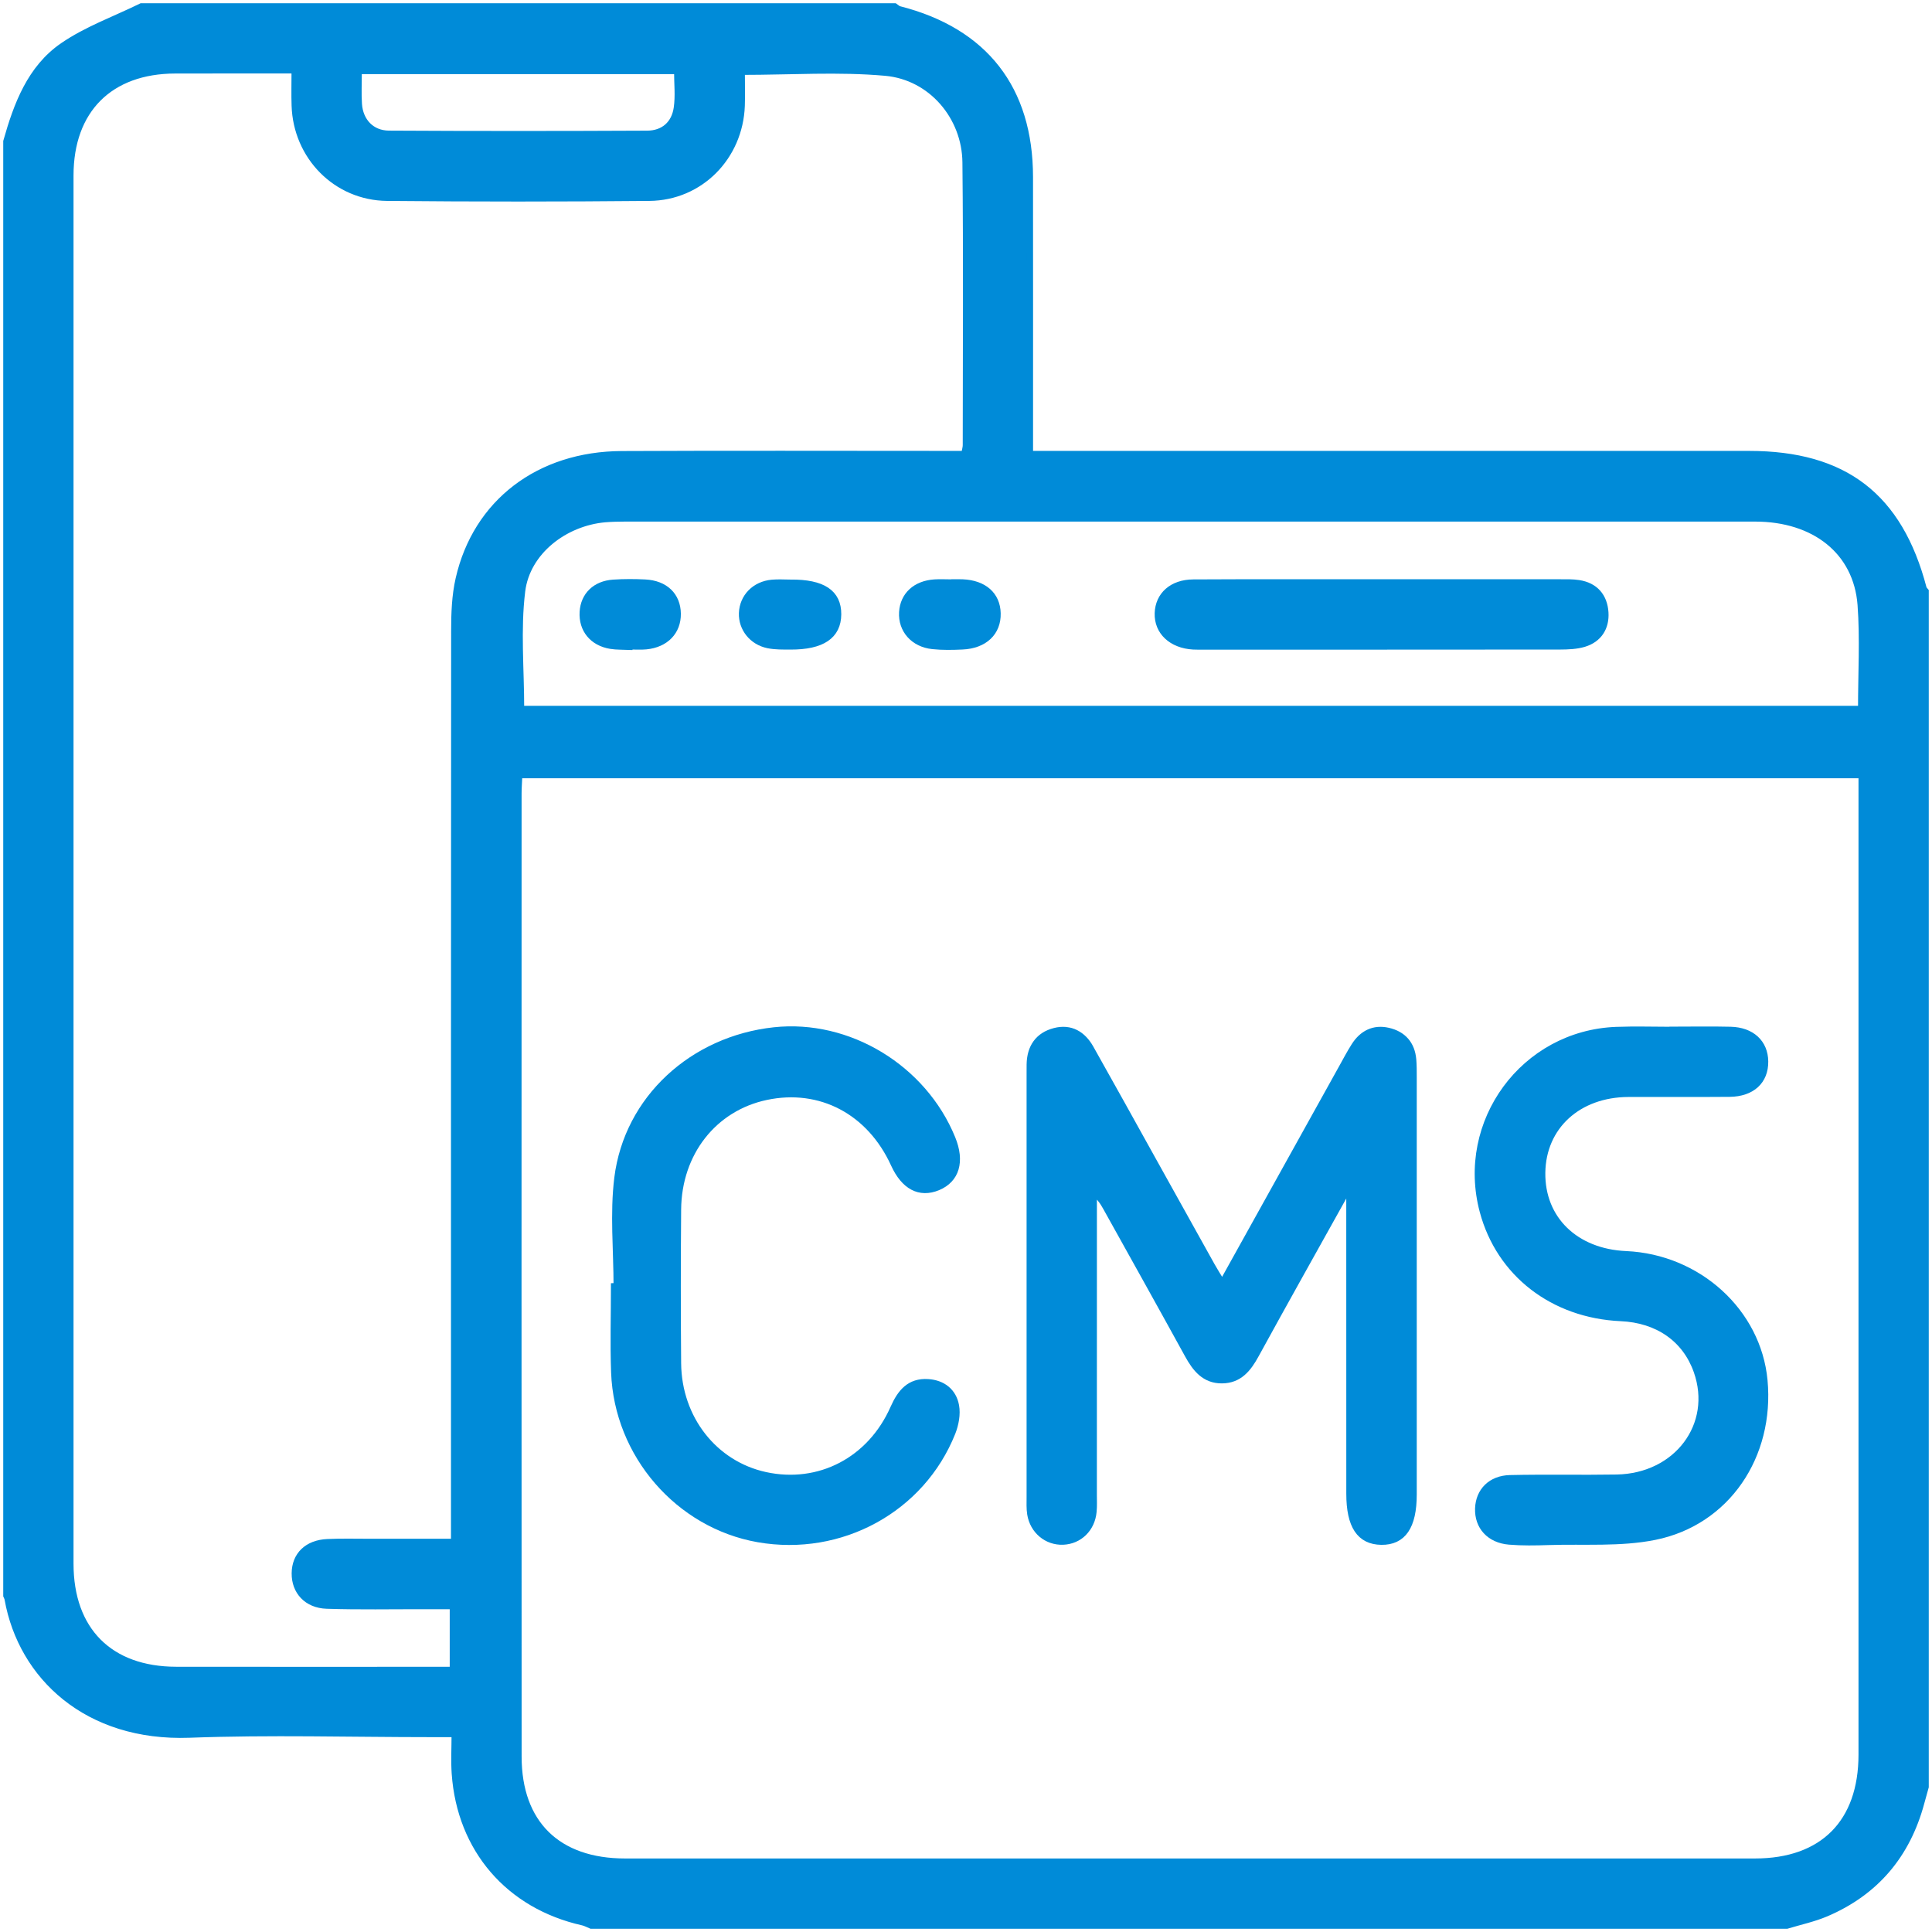
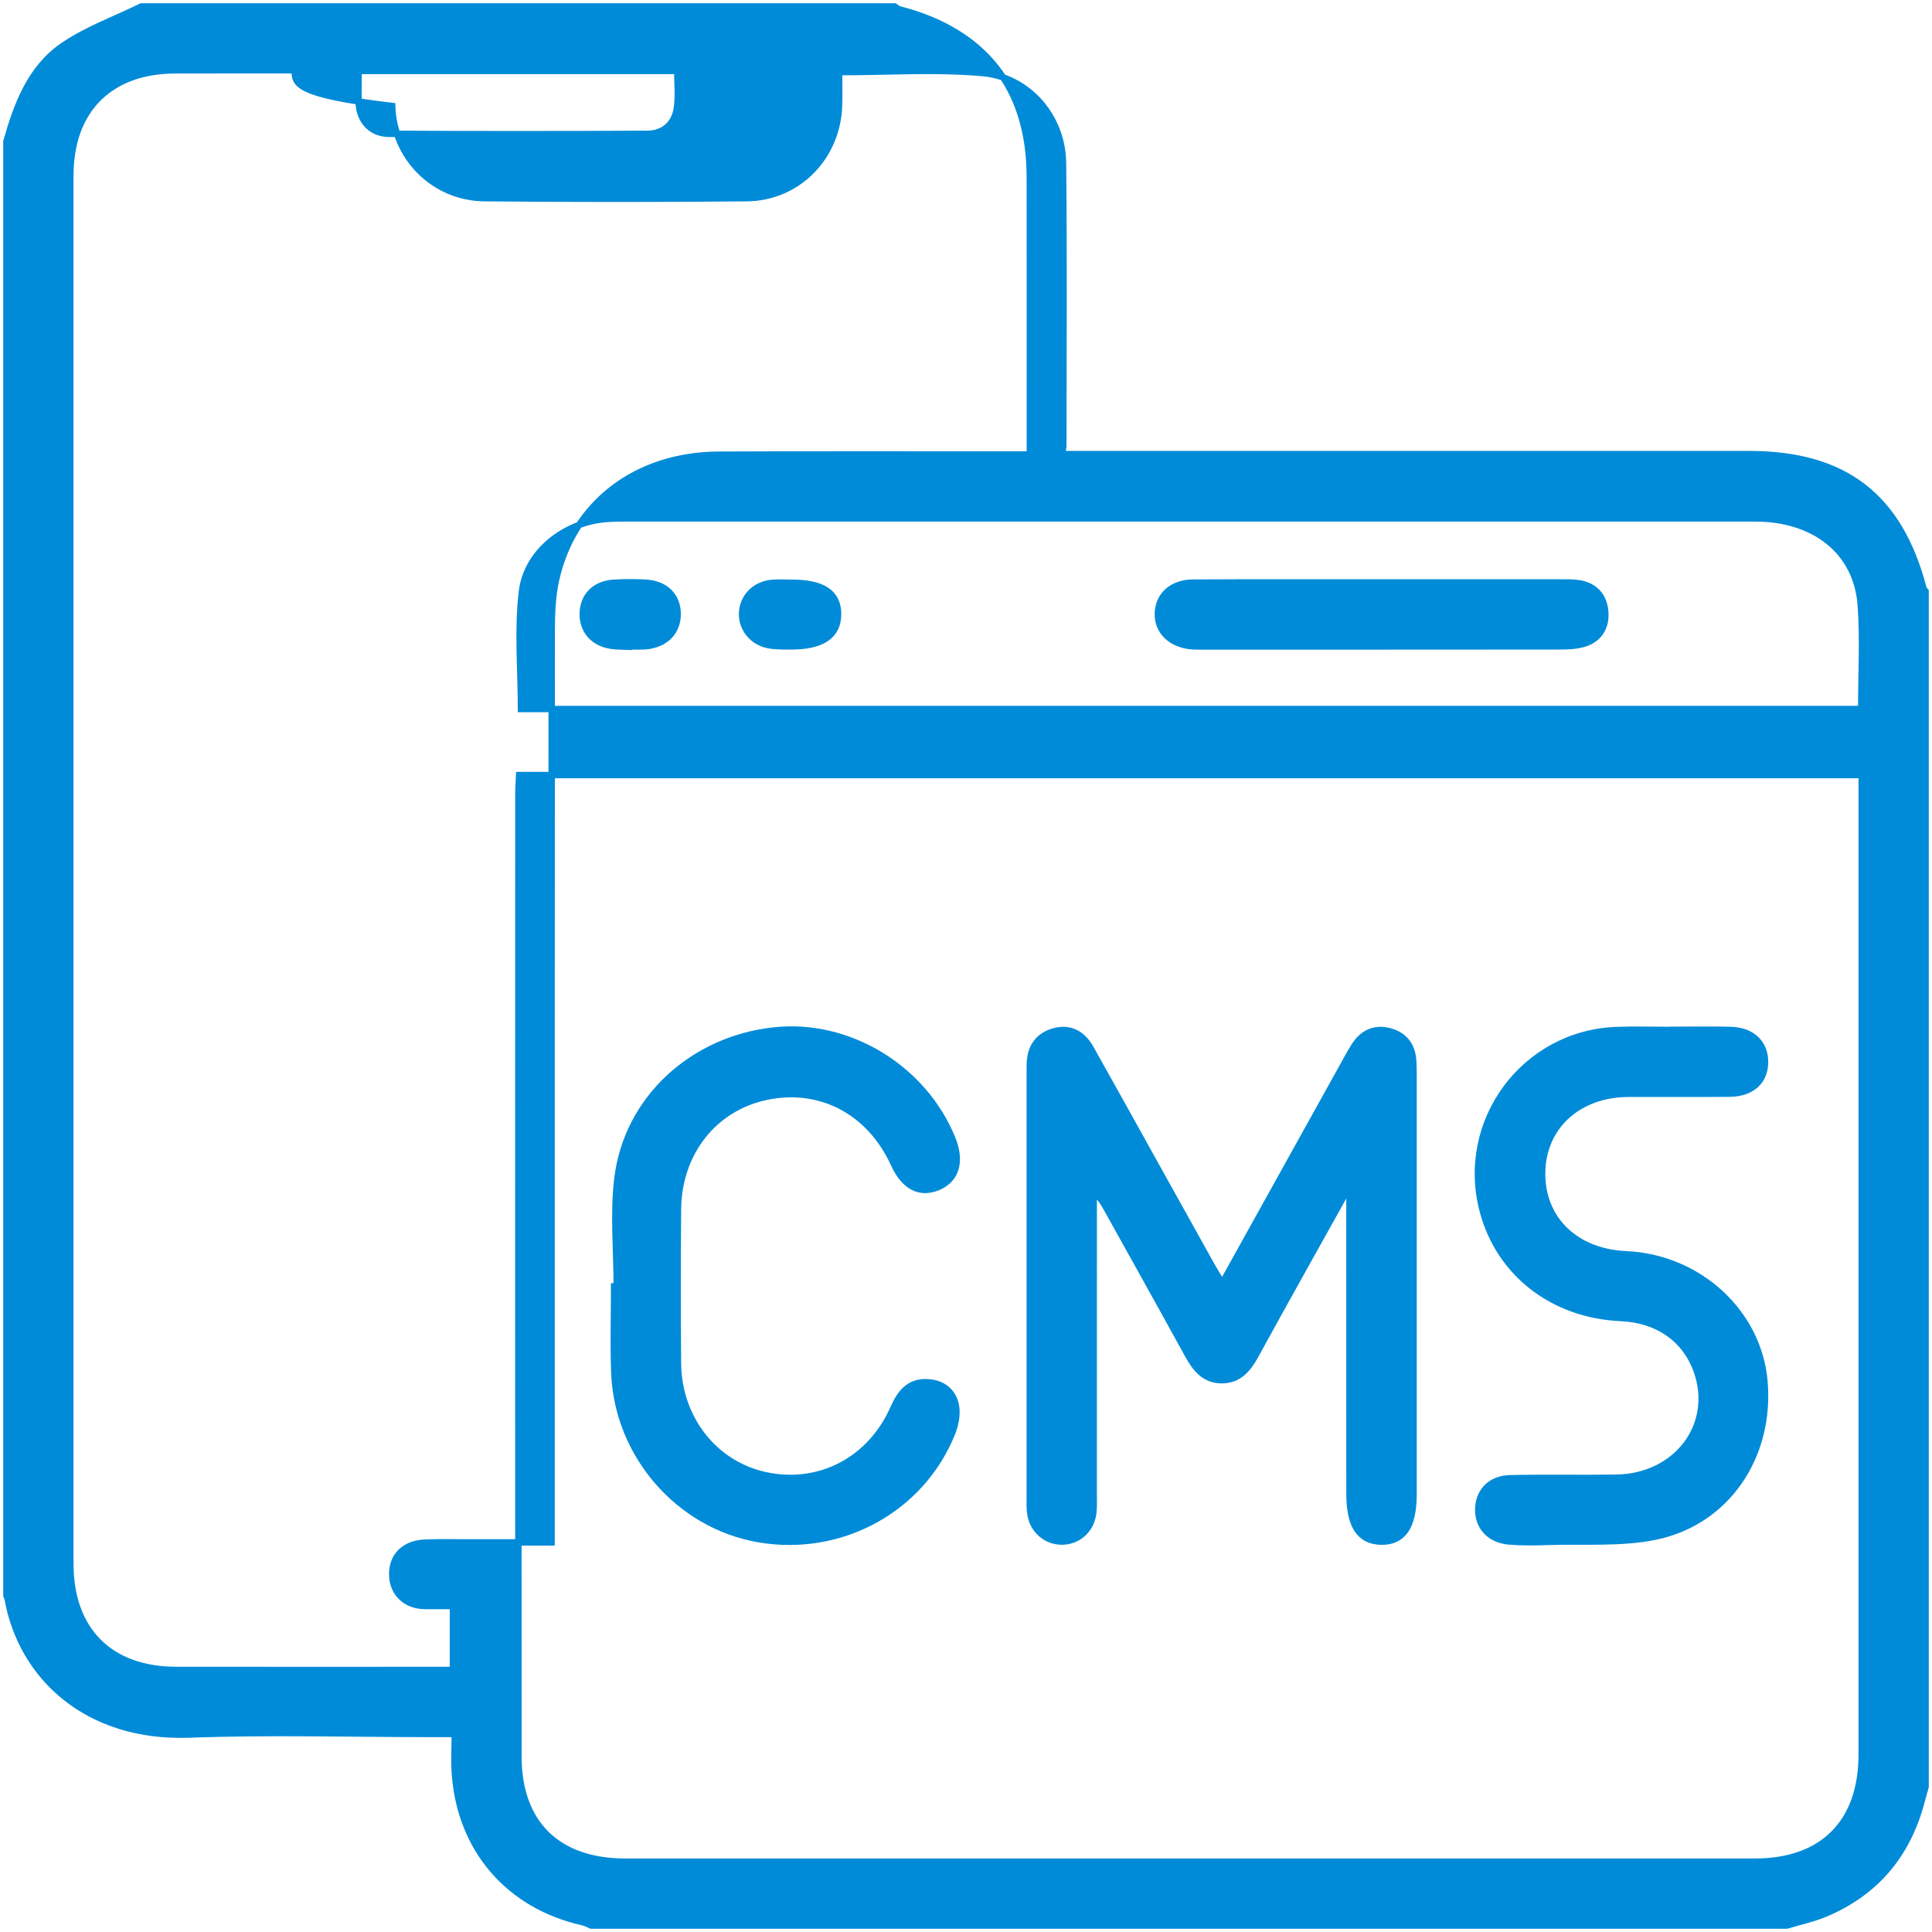
<svg xmlns="http://www.w3.org/2000/svg" version="1.1" id="Layer_1" x="0px" y="0px" width="60px" height="60px" viewBox="0 0 60 60" xml:space="preserve">
  <g>
-     <path fill-rule="evenodd" clip-rule="evenodd" fill="#008BD8" stroke="#008BD8" stroke-width="0.199" stroke-miterlimit="10" d=" M0.2,49.556c0-15.055,0-30.109,0-45.165C0.524,3.247,0.943,2.12,1.951,1.426C2.693,0.915,3.572,0.602,4.391,0.2 c7.799,0,15.599,0,23.397,0c0.047,0.031,0.089,0.077,0.141,0.09c2.652,0.676,4.051,2.469,4.053,5.207 c0.003,2.638,0.001,5.276,0.001,7.915c0,0.208,0,0.416,0,0.69c0.309,0,0.557,0,0.803,0c7.178,0,14.354,0,21.533,0.001 c2.964,0,4.667,1.312,5.415,4.164c0.009,0.034,0.043,0.062,0.066,0.092c0,12.378,0,24.756,0,37.134 c-0.045,0.164-0.092,0.329-0.137,0.494c-0.436,1.619-1.412,2.779-2.957,3.437c-0.388,0.164-0.808,0.253-1.214,0.376 c-12.377,0-24.756,0-37.133,0c-0.087-0.035-0.172-0.084-0.262-0.104c-2.292-0.514-3.805-2.265-3.97-4.616 c-0.027-0.396-0.004-0.795-0.004-1.231c-0.322,0-0.532,0-0.743,0c-2.5,0-5.002-0.074-7.499,0.019 c-3.171,0.116-5.21-1.801-5.64-4.203C0.236,49.626,0.214,49.592,0.2,49.556z M16.123,24.07c-0.01,0.227-0.024,0.399-0.024,0.571 c-0.001,9.971-0.004,19.941,0.001,29.912c0.001,2.075,1.215,3.263,3.311,3.263c11.697,0.001,23.395,0.001,35.093,0 c2.104,0,3.313-1.213,3.313-3.327c0.001-9.931,0-19.863,0-29.795c0-0.205,0-0.41,0-0.624C43.885,24.07,30.038,24.07,16.123,24.07z M9.153,2.183c-1.282,0-2.498-0.002-3.714,0.001C3.411,2.188,2.184,3.415,2.184,5.448c-0.002,14.371-0.001,28.742,0,43.114 c0,2.068,1.223,3.297,3.286,3.3c2.657,0.004,5.314,0.001,7.971,0.001c0.204,0,0.407,0,0.625,0c0-0.705,0-1.315,0-1.987 c-0.324,0-0.61,0.001-0.896,0c-1.008-0.002-2.018,0.019-3.024-0.014c-0.617-0.021-0.994-0.443-0.989-1.001 c0.004-0.563,0.385-0.938,1.013-0.966c0.445-0.021,0.892-0.007,1.338-0.008c0.846,0,1.693,0,2.597,0c0-0.334,0-0.582,0-0.83 c0-9.155-0.002-18.309,0.005-27.463c0-0.54,0.019-1.094,0.138-1.616c0.539-2.371,2.486-3.859,5.059-3.871 c3.316-0.016,6.633-0.005,9.949-0.005c0.228,0,0.456,0,0.694,0c0.024-0.131,0.048-0.203,0.048-0.277 c0.001-2.929,0.021-5.857-0.01-8.785c-0.014-1.411-1.061-2.657-2.49-2.785c-1.455-0.131-2.931-0.029-4.465-0.029 c0,0.366,0.011,0.711-0.001,1.056c-0.057,1.588-1.284,2.844-2.867,2.858c-2.715,0.026-5.43,0.026-8.146,0 c-1.581-0.016-2.815-1.282-2.864-2.862C9.143,2.934,9.153,2.589,9.153,2.183z M16.18,22.019c13.861,0,27.73,0,41.622,0 c0-1.109,0.064-2.179-0.015-3.238c-0.126-1.651-1.429-2.682-3.28-2.682c-11.693-0.002-23.387-0.001-35.081,0 c-0.212,0-0.427,0.005-0.638,0.022c-1.251,0.112-2.424,1.008-2.576,2.235C16.064,19.553,16.18,20.78,16.18,22.019z M11.138,2.203 c0,0.38-0.018,0.707,0.004,1.032c0.038,0.535,0.397,0.918,0.937,0.921c2.674,0.015,5.348,0.014,8.021,0.001 c0.506-0.003,0.849-0.302,0.922-0.802c0.055-0.371,0.011-0.757,0.011-1.152C17.718,2.203,14.468,2.203,11.138,2.203z" />
+     <path fill-rule="evenodd" clip-rule="evenodd" fill="#008BD8" stroke="#008BD8" stroke-width="0.199" stroke-miterlimit="10" d=" M0.2,49.556c0-15.055,0-30.109,0-45.165C0.524,3.247,0.943,2.12,1.951,1.426C2.693,0.915,3.572,0.602,4.391,0.2 c7.799,0,15.599,0,23.397,0c0.047,0.031,0.089,0.077,0.141,0.09c2.652,0.676,4.051,2.469,4.053,5.207 c0.003,2.638,0.001,5.276,0.001,7.915c0,0.208,0,0.416,0,0.69c0.309,0,0.557,0,0.803,0c7.178,0,14.354,0,21.533,0.001 c2.964,0,4.667,1.312,5.415,4.164c0.009,0.034,0.043,0.062,0.066,0.092c0,12.378,0,24.756,0,37.134 c-0.045,0.164-0.092,0.329-0.137,0.494c-0.436,1.619-1.412,2.779-2.957,3.437c-0.388,0.164-0.808,0.253-1.214,0.376 c-12.377,0-24.756,0-37.133,0c-0.087-0.035-0.172-0.084-0.262-0.104c-2.292-0.514-3.805-2.265-3.97-4.616 c-0.027-0.396-0.004-0.795-0.004-1.231c-0.322,0-0.532,0-0.743,0c-2.5,0-5.002-0.074-7.499,0.019 c-3.171,0.116-5.21-1.801-5.64-4.203C0.236,49.626,0.214,49.592,0.2,49.556z M16.123,24.07c-0.01,0.227-0.024,0.399-0.024,0.571 c-0.001,9.971-0.004,19.941,0.001,29.912c0.001,2.075,1.215,3.263,3.311,3.263c11.697,0.001,23.395,0.001,35.093,0 c2.104,0,3.313-1.213,3.313-3.327c0.001-9.931,0-19.863,0-29.795c0-0.205,0-0.41,0-0.624C43.885,24.07,30.038,24.07,16.123,24.07z M9.153,2.183c-1.282,0-2.498-0.002-3.714,0.001C3.411,2.188,2.184,3.415,2.184,5.448c-0.002,14.371-0.001,28.742,0,43.114 c0,2.068,1.223,3.297,3.286,3.3c2.657,0.004,5.314,0.001,7.971,0.001c0.204,0,0.407,0,0.625,0c0-0.705,0-1.315,0-1.987 c-0.324,0-0.61,0.001-0.896,0c-0.617-0.021-0.994-0.443-0.989-1.001 c0.004-0.563,0.385-0.938,1.013-0.966c0.445-0.021,0.892-0.007,1.338-0.008c0.846,0,1.693,0,2.597,0c0-0.334,0-0.582,0-0.83 c0-9.155-0.002-18.309,0.005-27.463c0-0.54,0.019-1.094,0.138-1.616c0.539-2.371,2.486-3.859,5.059-3.871 c3.316-0.016,6.633-0.005,9.949-0.005c0.228,0,0.456,0,0.694,0c0.024-0.131,0.048-0.203,0.048-0.277 c0.001-2.929,0.021-5.857-0.01-8.785c-0.014-1.411-1.061-2.657-2.49-2.785c-1.455-0.131-2.931-0.029-4.465-0.029 c0,0.366,0.011,0.711-0.001,1.056c-0.057,1.588-1.284,2.844-2.867,2.858c-2.715,0.026-5.43,0.026-8.146,0 c-1.581-0.016-2.815-1.282-2.864-2.862C9.143,2.934,9.153,2.589,9.153,2.183z M16.18,22.019c13.861,0,27.73,0,41.622,0 c0-1.109,0.064-2.179-0.015-3.238c-0.126-1.651-1.429-2.682-3.28-2.682c-11.693-0.002-23.387-0.001-35.081,0 c-0.212,0-0.427,0.005-0.638,0.022c-1.251,0.112-2.424,1.008-2.576,2.235C16.064,19.553,16.18,20.78,16.18,22.019z M11.138,2.203 c0,0.38-0.018,0.707,0.004,1.032c0.038,0.535,0.397,0.918,0.937,0.921c2.674,0.015,5.348,0.014,8.021,0.001 c0.506-0.003,0.849-0.302,0.922-0.802c0.055-0.371,0.011-0.757,0.011-1.152C17.718,2.203,14.468,2.203,11.138,2.203z" />
    <path fill-rule="evenodd" clip-rule="evenodd" fill="#008BD8" stroke="#008BD8" stroke-width="0.199" stroke-miterlimit="10" d=" M41.767,37.093c-0.924,1.659-1.854,3.313-2.766,4.979c-0.237,0.436-0.516,0.787-1.051,0.791c-0.536,0.004-0.819-0.351-1.057-0.783 c-0.839-1.528-1.69-3.05-2.538-4.574c-0.091-0.164-0.19-0.324-0.389-0.473c0,0.182,0,0.362,0,0.544c0,2.948,0,5.896-0.001,8.845 c0,0.175,0.009,0.351-0.008,0.523c-0.048,0.53-0.438,0.909-0.944,0.929c-0.501,0.019-0.932-0.338-1.014-0.856 c-0.027-0.171-0.018-0.349-0.018-0.523c0-4.383,0-8.767,0-13.15c0-0.098-0.001-0.194,0.001-0.291 c0.009-0.53,0.261-0.897,0.771-1.03c0.499-0.129,0.873,0.099,1.115,0.529c0.657,1.165,1.303,2.335,1.953,3.503 c0.604,1.084,1.205,2.168,1.81,3.251c0.092,0.165,0.194,0.324,0.327,0.543c1.26-2.267,2.481-4.467,3.704-6.666 c0.132-0.237,0.258-0.479,0.403-0.706c0.243-0.381,0.598-0.563,1.043-0.462c0.463,0.104,0.737,0.41,0.777,0.896 c0.014,0.175,0.014,0.349,0.014,0.523c0.001,4.325,0.001,8.651,0,12.977c0,0.994-0.329,1.475-1.002,1.465 c-0.668-0.01-0.987-0.49-0.987-1.489c-0.001-2.89-0.001-5.779-0.001-8.67c0-0.204,0-0.407,0-0.611 C41.863,37.1,41.815,37.097,41.767,37.093z" />
    <path fill-rule="evenodd" clip-rule="evenodd" fill="#008BD8" stroke="#008BD8" stroke-width="0.199" stroke-miterlimit="10" d=" M19.154,39.945c0-1.122-0.114-2.259,0.023-3.364c0.308-2.462,2.336-4.306,4.865-4.579c2.308-0.249,4.633,1.159,5.529,3.35 c0.294,0.717,0.128,1.28-0.446,1.518c-0.564,0.232-1.044-0.019-1.361-0.714c-0.748-1.64-2.287-2.451-3.972-2.093 c-1.625,0.345-2.726,1.741-2.738,3.505c-0.013,1.59-0.014,3.181,0,4.771c0.016,1.717,1.131,3.13,2.715,3.475 c1.669,0.363,3.263-0.46,3.98-2.085c0.216-0.488,0.5-0.838,1.073-0.801c0.455,0.029,0.785,0.288,0.864,0.729 c0.048,0.264-0.011,0.578-0.112,0.834c-0.949,2.383-3.463,3.753-6.026,3.306c-2.474-0.434-4.376-2.62-4.47-5.174 c-0.033-0.891-0.005-1.784-0.005-2.676C19.101,39.946,19.126,39.945,19.154,39.945z" />
    <path fill-rule="evenodd" clip-rule="evenodd" fill="#008BD8" stroke="#008BD8" stroke-width="0.199" stroke-miterlimit="10" d=" M51.939,31.983c0.602,0,1.203-0.012,1.804,0.003c0.656,0.016,1.065,0.398,1.072,0.977c0.008,0.606-0.405,0.994-1.1,1.001 c-1.047,0.009-2.095,0-3.142,0.004c-1.563,0.006-2.663,1.015-2.681,2.451c-0.019,1.442,1.034,2.465,2.606,2.534 c2.244,0.1,4.096,1.788,4.295,3.916c0.218,2.338-1.157,4.403-3.404,4.856c-1.067,0.215-2.198,0.123-3.3,0.159 c-0.407,0.014-0.817,0.021-1.222-0.013c-0.609-0.051-0.979-0.467-0.958-1.027c0.02-0.534,0.391-0.921,0.985-0.935 c1.104-0.025,2.211,0.002,3.316-0.017c1.873-0.035,3.074-1.641,2.487-3.309c-0.352-0.999-1.213-1.602-2.364-1.652 c-2.103-0.096-3.765-1.381-4.281-3.314c-0.741-2.773,1.271-5.517,4.14-5.627c0.58-0.022,1.163-0.003,1.745-0.003 C51.939,31.986,51.939,31.985,51.939,31.983z" />
    <path fill-rule="evenodd" clip-rule="evenodd" fill="#008BD8" stroke="#008BD8" stroke-width="0.199" stroke-miterlimit="10" d=" M42.928,18.089c1.841-0.001,3.681-0.002,5.52,0c0.194,0,0.391-0.005,0.58,0.024c0.514,0.078,0.793,0.415,0.825,0.906 c0.03,0.466-0.196,0.834-0.664,0.974c-0.235,0.069-0.495,0.079-0.744,0.08c-3.68,0.004-7.359,0.003-11.04,0.003 c-0.115,0-0.232,0.004-0.348-0.003c-0.673-0.038-1.117-0.457-1.098-1.03c0.019-0.56,0.441-0.946,1.101-0.949 C39.016,18.083,40.973,18.09,42.928,18.089z" />
    <path fill-rule="evenodd" clip-rule="evenodd" fill="#008BD8" stroke="#008BD8" stroke-width="0.199" stroke-miterlimit="10" d=" M24.555,18.099c0.996-0.01,1.476,0.313,1.472,0.979c-0.005,0.667-0.496,1-1.48,0.996c-0.231-0.001-0.468,0.004-0.693-0.041 c-0.496-0.101-0.824-0.522-0.807-0.992c0.018-0.501,0.395-0.89,0.928-0.939C24.167,18.084,24.362,18.099,24.555,18.099z" />
-     <path fill-rule="evenodd" clip-rule="evenodd" fill="#008BD8" stroke="#008BD8" stroke-width="0.199" stroke-miterlimit="10" d=" M29.546,18.089c0.117,0,0.233-0.004,0.348,0.001c0.664,0.028,1.071,0.388,1.084,0.957c0.015,0.592-0.404,0.994-1.088,1.025 c-0.309,0.014-0.621,0.021-0.928-0.012c-0.593-0.062-0.973-0.501-0.941-1.046c0.031-0.528,0.414-0.882,1.003-0.921 c0.173-0.011,0.348-0.001,0.521-0.001C29.546,18.092,29.546,18.091,29.546,18.089z" />
    <path fill-rule="evenodd" clip-rule="evenodd" fill="#008BD8" stroke="#008BD8" stroke-width="0.199" stroke-miterlimit="10" d=" M19.543,20.084c-0.193-0.009-0.389,0-0.578-0.031c-0.564-0.092-0.898-0.507-0.865-1.049c0.031-0.514,0.39-0.867,0.948-0.904 c0.328-0.022,0.658-0.021,0.985-0.005c0.624,0.031,1.005,0.403,1.012,0.963c0.008,0.554-0.371,0.95-0.979,1.01 c-0.173,0.017-0.349,0.003-0.522,0.003C19.543,20.074,19.543,20.079,19.543,20.084z" />
  </g>
</svg>